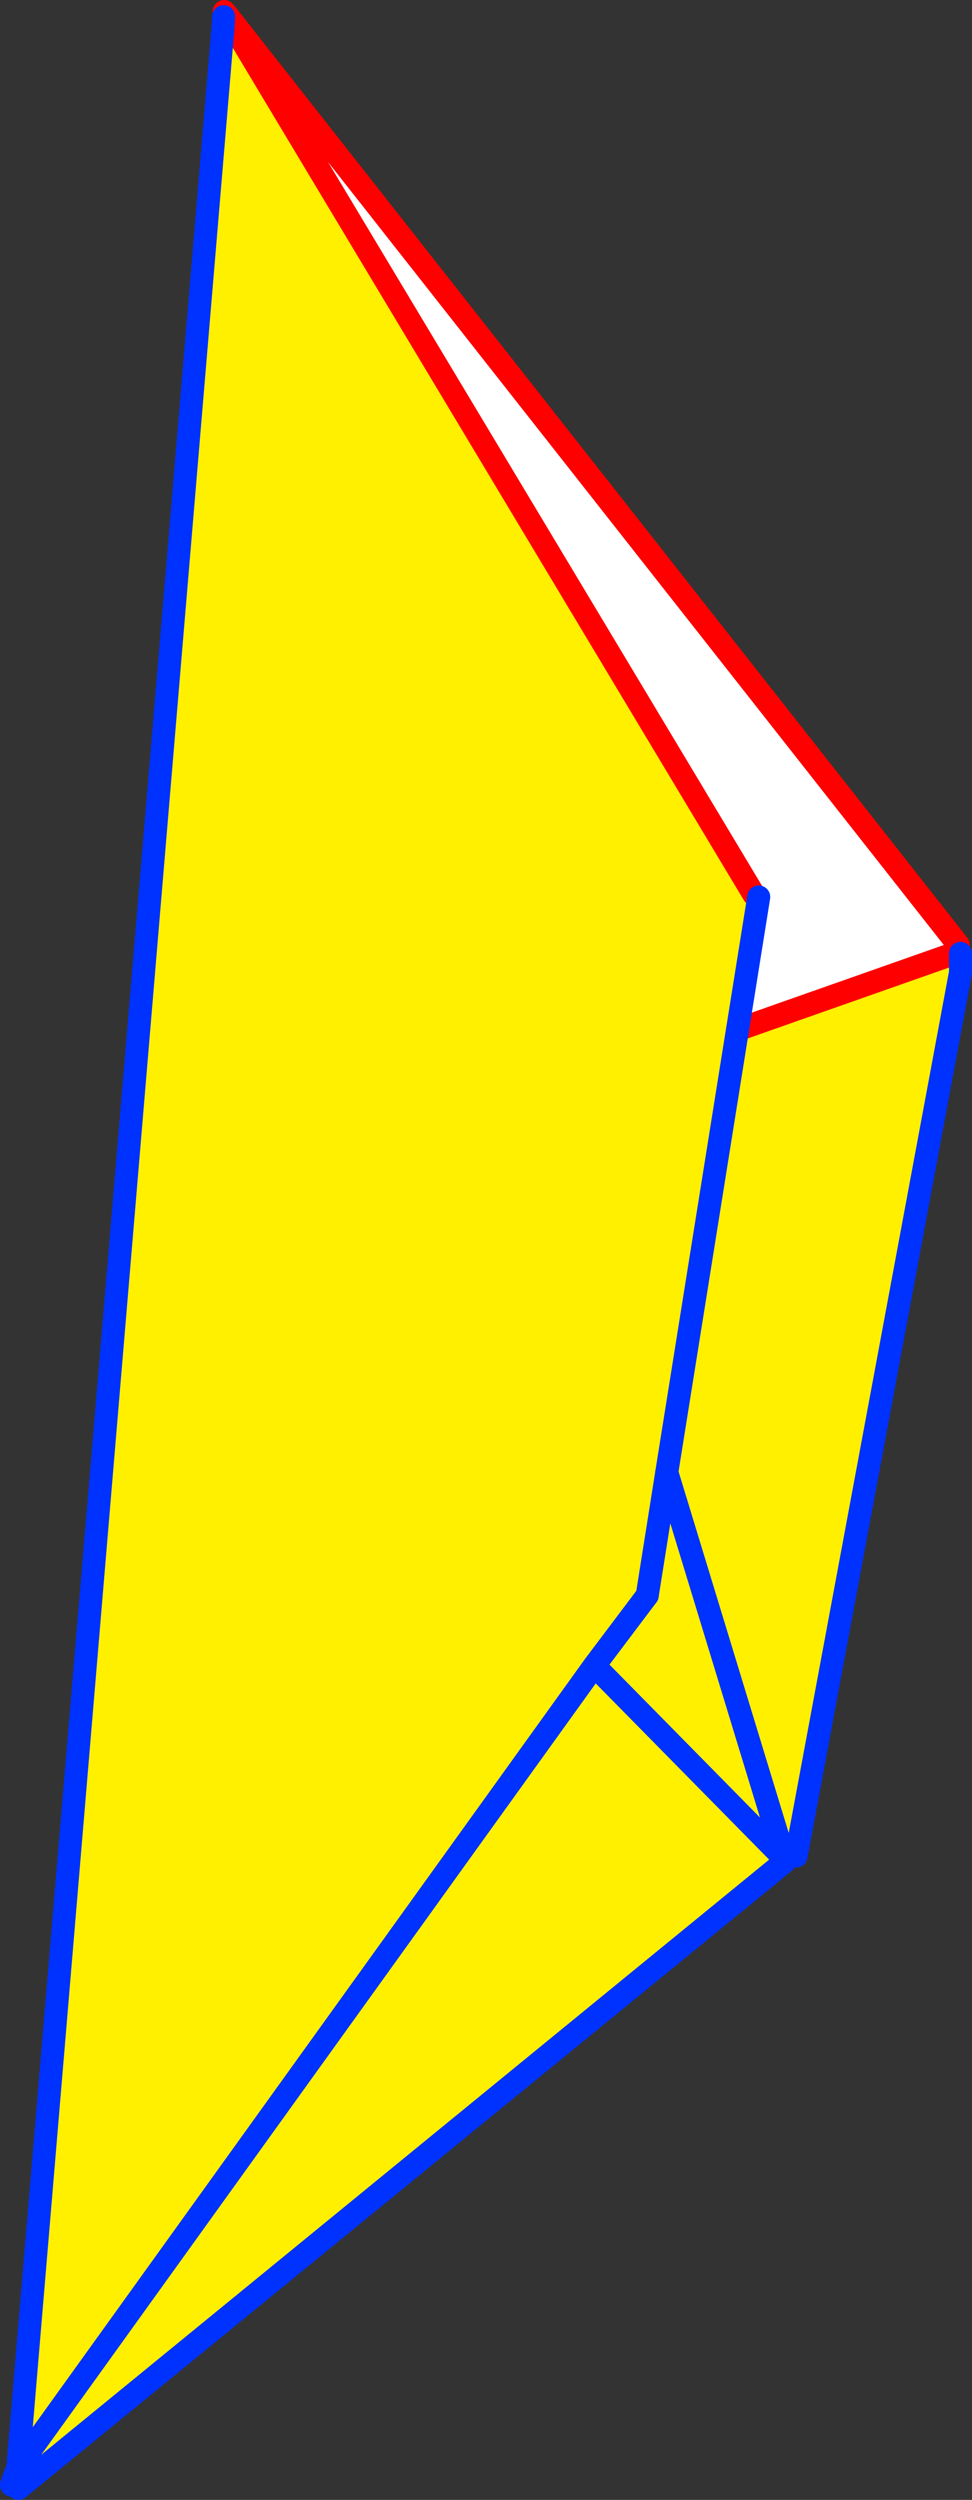
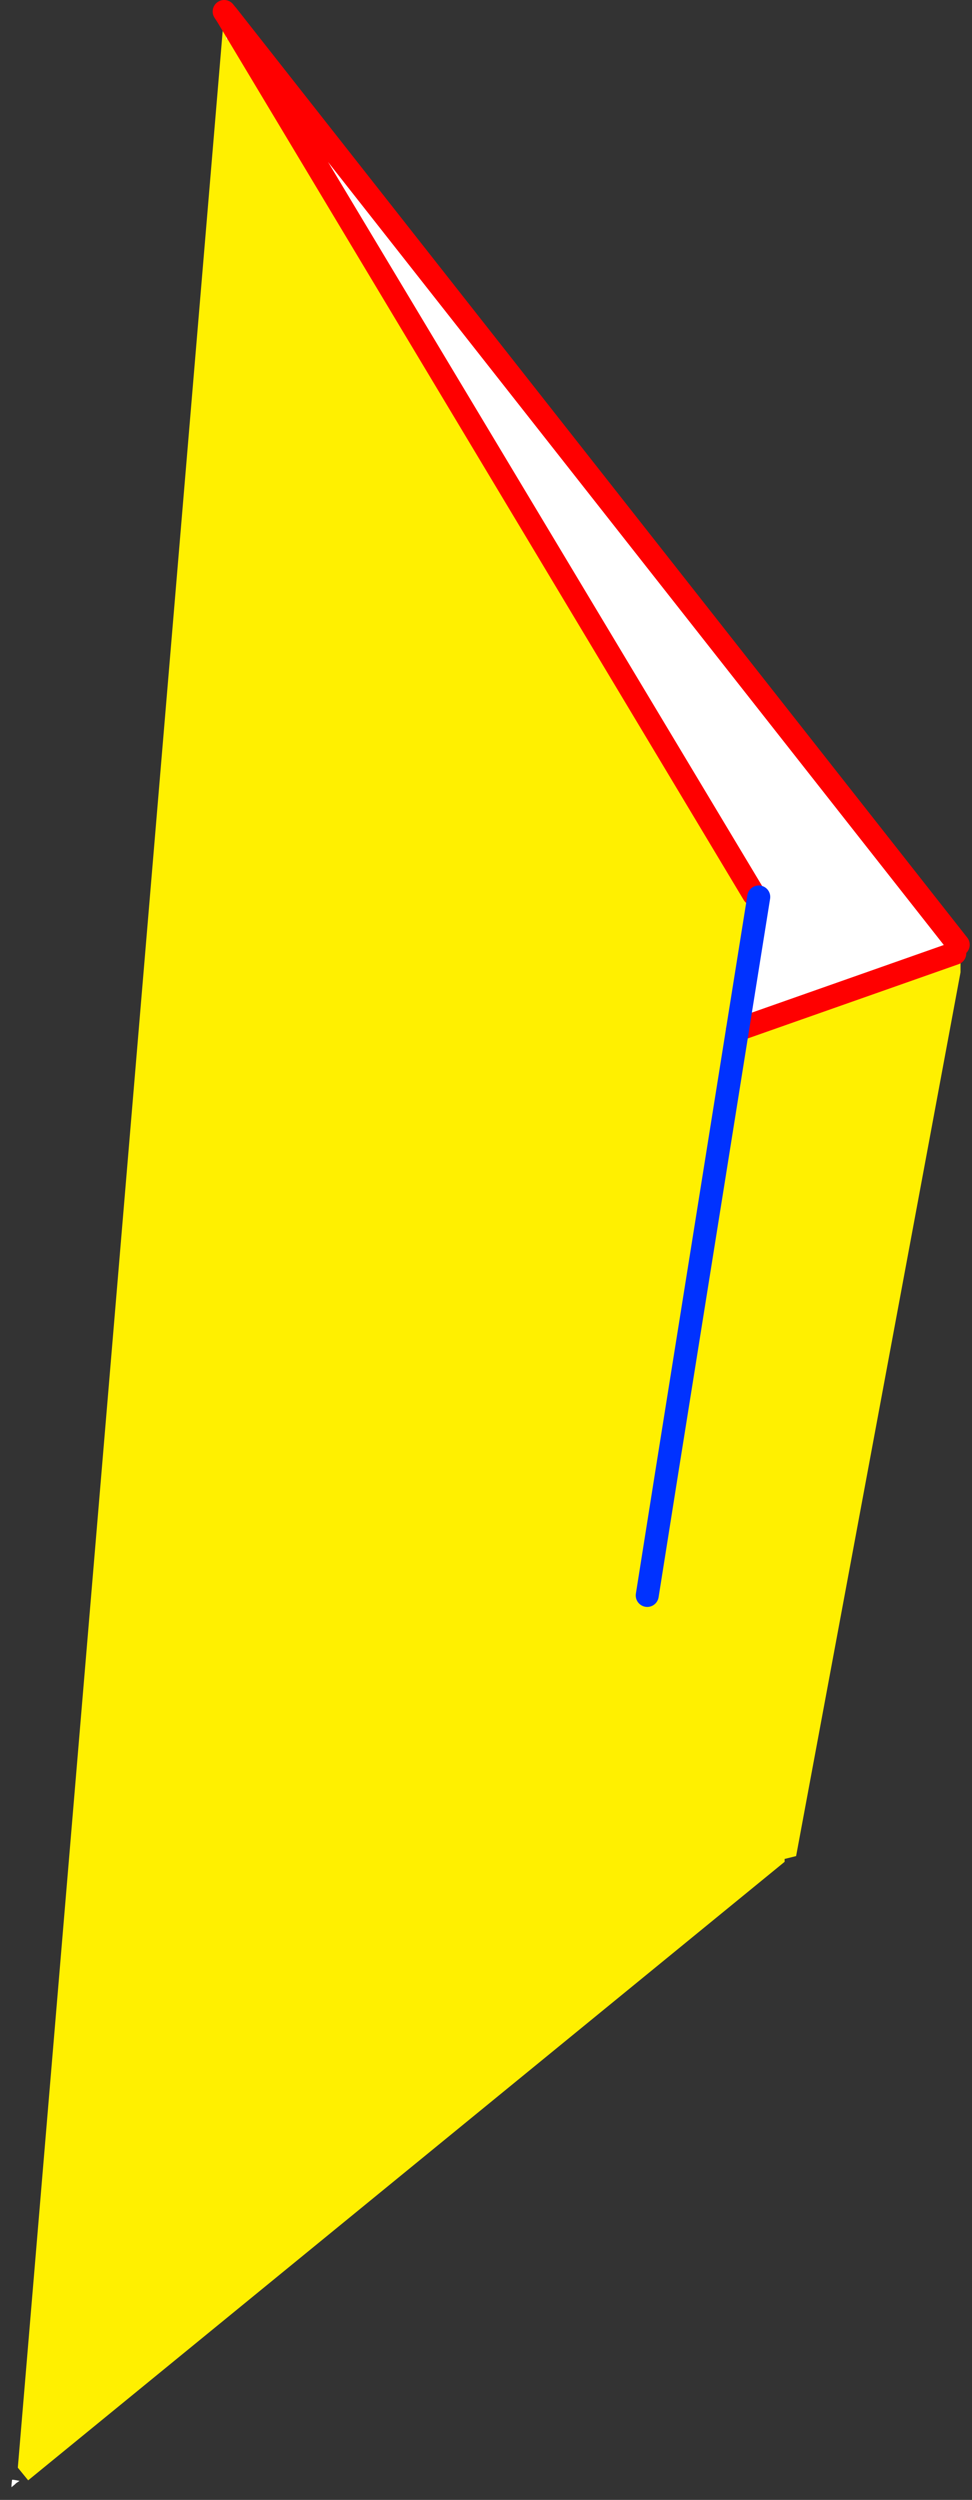
<svg xmlns="http://www.w3.org/2000/svg" height="217.25px" width="84.55px">
  <rect width="100%" height="100%" fill="#333333" stroke="none" />
  <g transform="matrix(1.0, 0.0, 0.0, 1.0, -353.25, -158.7)">
    <path d="M372.95 160.0 L373.0 160.0 436.6 240.8 436.6 241.55 436.3 241.55 417.4 248.2 419.25 236.65 418.8 236.4 372.95 160.0 M372.65 161.05 L372.7 161.0 372.9 160.85 373.05 161.4 373.0 162.25 372.65 161.05 M354.65 374.5 L354.55 374.6 354.25 374.85 354.25 374.7 354.25 374.65 354.3 374.2 354.4 374.2 354.7 374.25 354.95 374.3 354.65 374.5 354.7 374.25 354.65 374.5 M354.25 374.65 L354.4 374.2 354.25 374.65" fill="#ffffff" fill-rule="evenodd" stroke="none" />
    <path d="M372.95 160.0 L418.8 236.4 419.25 236.65 417.4 248.2 436.3 241.55 436.6 241.55 436.8 241.55 436.8 243.2 422.5 320.0 421.5 320.25 421.5 320.5 355.7 374.25 354.8 373.15 372.65 161.05 372.7 160.15 372.95 160.0 M372.65 161.05 L373.0 162.25 373.05 161.4 372.9 160.85 372.7 161.0 372.65 161.05 M409.55 297.35 L404.95 303.45 354.8 373.15 404.95 303.45 409.55 297.35 411.25 286.65 417.4 248.2 411.25 286.65 409.55 297.35 M404.95 303.45 L421.5 320.25 411.25 286.65 421.5 320.25 404.95 303.45" fill="#fff000" fill-rule="evenodd" stroke="none" />
    <path d="M373.0 160.0 L372.95 159.95 372.75 159.7 372.95 160.0 418.8 236.4 M417.4 248.2 L436.3 241.55 M436.6 240.8 L373.0 160.0" fill="none" stroke="#ff0000" stroke-linecap="round" stroke-linejoin="round" stroke-width="2.0" />
-     <path d="M372.7 160.15 L372.65 161.05 354.8 373.15 404.95 303.45 409.55 297.35 M436.8 241.55 L436.8 243.2 422.5 320.0 M421.5 320.5 L355.7 374.25 354.85 374.95 354.65 374.5 354.7 374.25 354.8 373.15 354.4 374.2 354.25 374.65 M411.25 286.65 L421.5 320.25 404.95 303.45" fill="none" stroke="#0032ff" stroke-linecap="round" stroke-linejoin="round" stroke-width="2.0" />
    <path d="M419.25 236.65 L417.4 248.2 411.25 286.65 409.55 297.35" fill="none" stroke="#0032ff" stroke-linecap="round" stroke-linejoin="round" stroke-width="2.0" />
  </g>
</svg>